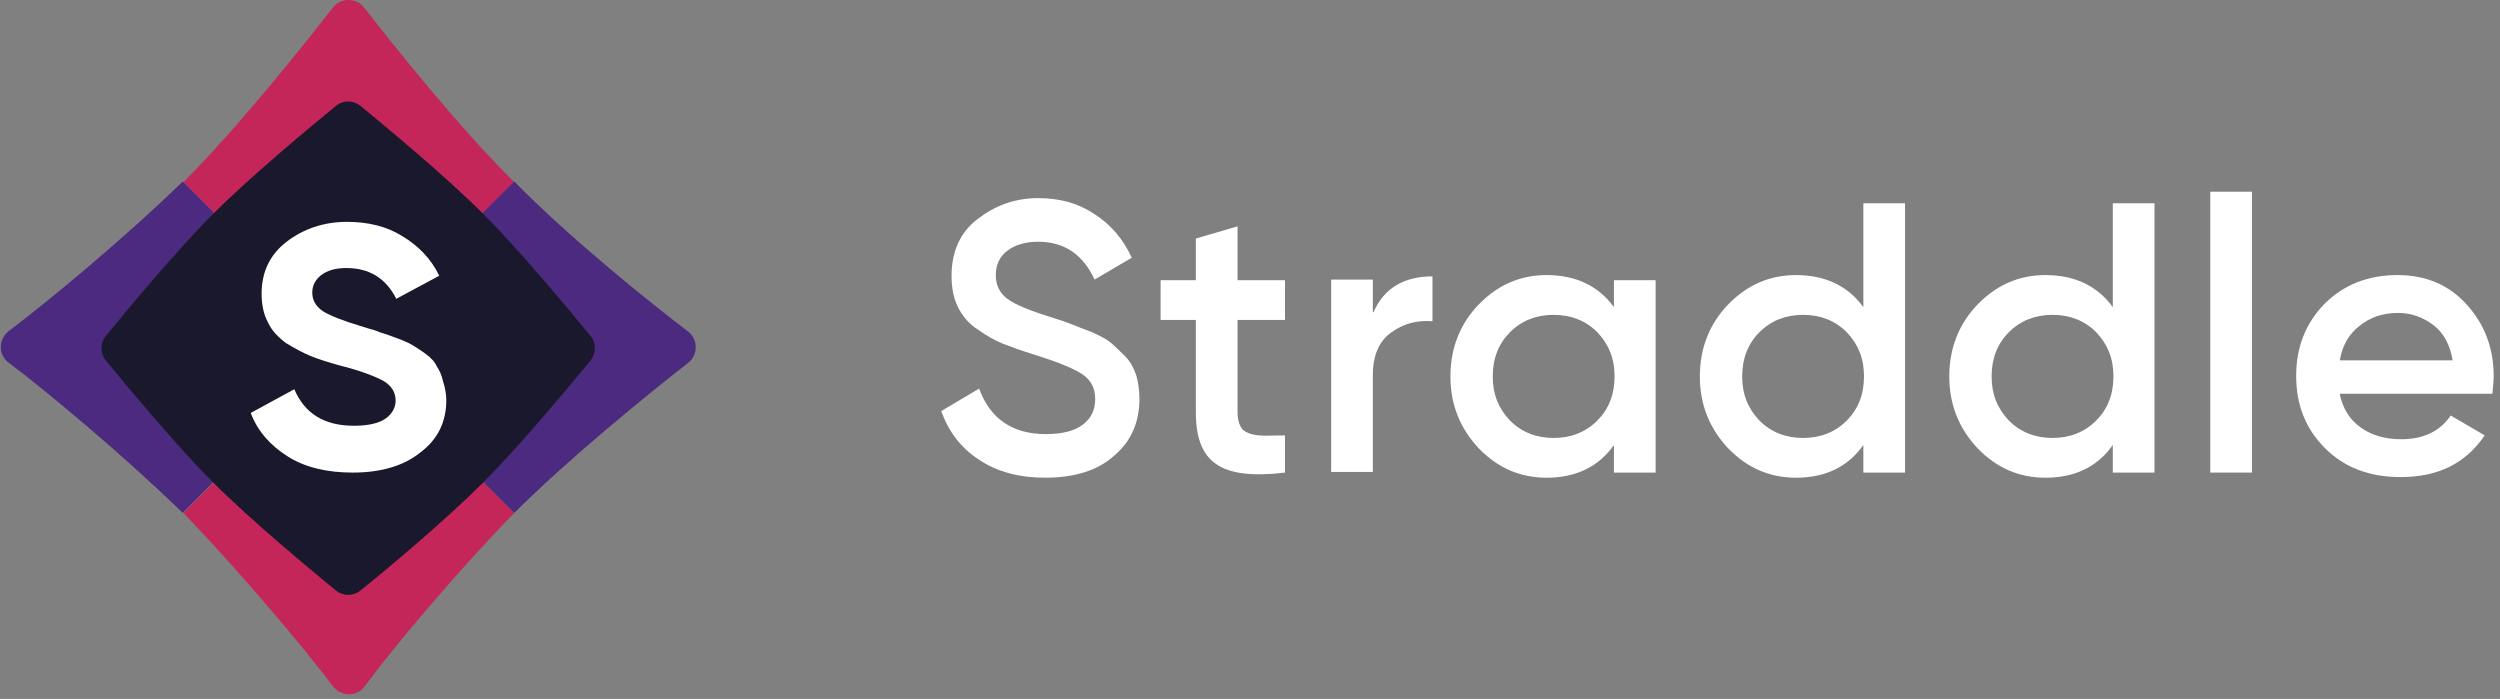
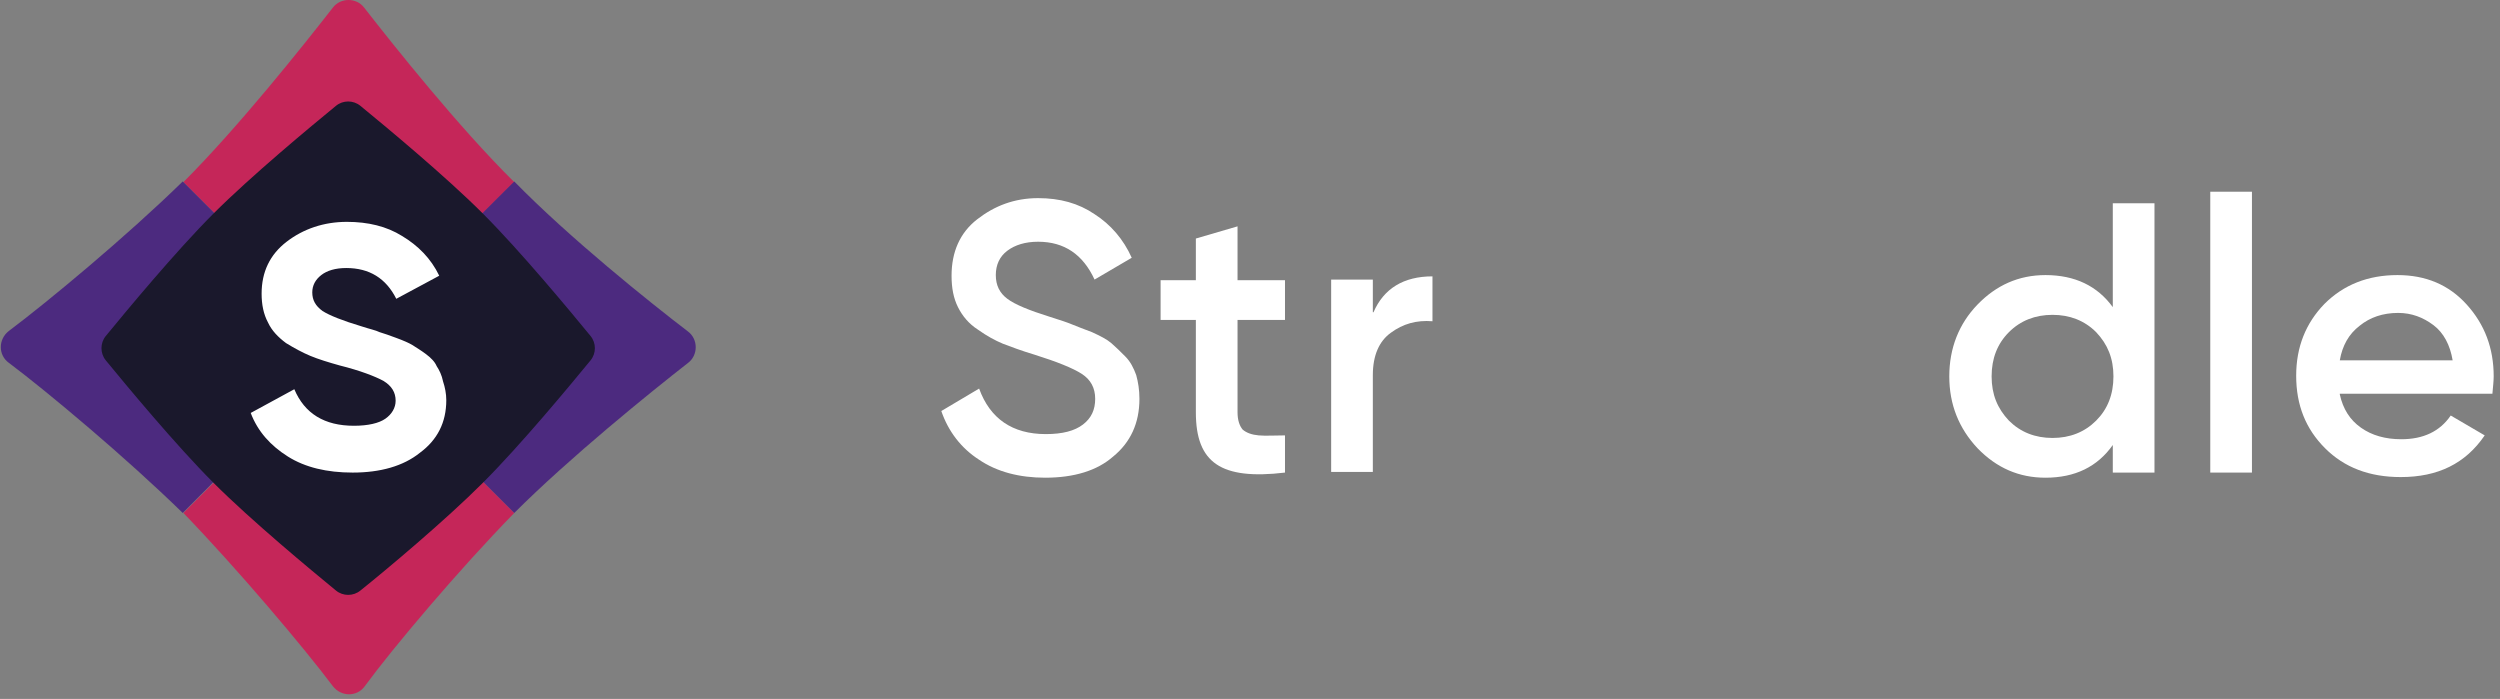
<svg xmlns="http://www.w3.org/2000/svg" width="186" height="52" viewBox="0 0 186 52" fill="none">
  <rect x="0" y="0" width="186" height="52" fill="#808080" stroke="none" />
  <g clip-path="url(#clip0_27_1008)">
    <path d="M24.76 0.572C25.332 -0.191 26.525 -0.191 27.097 0.572C29.292 3.387 34.11 9.446 38.261 13.549L25.952 25.857L38.261 38.165C34.158 42.363 29.244 48.184 27.145 51.046C26.573 51.857 25.38 51.857 24.76 51.046C22.613 48.184 17.699 42.363 13.644 38.165L25.952 25.857L13.644 13.549C17.747 9.446 22.565 3.387 24.76 0.572Z" fill="#C52659" />
    <path d="M51.189 24.664C51.952 25.237 51.952 26.429 51.189 27.002C48.374 29.196 42.363 34.062 38.261 38.165C33.442 33.347 25.904 25.809 25.904 25.809L13.596 38.165C9.398 34.062 3.53 29.149 0.668 27.002C-0.143 26.429 -0.143 25.237 0.668 24.616C3.53 22.47 9.398 17.604 13.596 13.501L25.904 25.809L38.261 13.501C42.363 17.699 48.374 22.517 51.189 24.664Z" fill="#4C2A7F" />
    <path fill-rule="evenodd" clip-rule="evenodd" d="M26.811 43.938C26.286 44.367 25.523 44.367 24.998 43.938C23.137 42.411 18.701 38.738 15.886 35.923C13.071 33.108 9.398 28.672 7.871 26.811C7.442 26.286 7.442 25.523 7.871 24.998C9.398 23.138 13.071 18.701 15.886 15.886C18.701 13.072 23.137 9.398 24.998 7.872C25.523 7.442 26.286 7.442 26.811 7.872C28.671 9.398 33.108 13.072 35.923 15.886C38.737 18.701 42.411 23.138 43.937 24.998C44.367 25.523 44.367 26.286 43.937 26.811C42.411 28.672 38.737 33.108 35.923 35.923C33.108 38.738 28.719 42.411 26.811 43.938Z" fill="#1A182C" />
    <path d="M26.239 35.16C24.33 35.16 22.708 34.778 21.42 33.967C20.132 33.156 19.178 32.106 18.653 30.723L21.897 28.958C22.661 30.771 24.14 31.677 26.334 31.677C27.384 31.677 28.195 31.486 28.672 31.152C29.149 30.818 29.435 30.341 29.435 29.817C29.435 29.196 29.149 28.719 28.529 28.338C27.908 28.004 26.811 27.574 25.285 27.193C24.426 26.954 23.663 26.716 23.09 26.477C22.517 26.238 21.897 25.905 21.277 25.523C20.705 25.094 20.228 24.616 19.941 23.996C19.608 23.376 19.464 22.66 19.464 21.849C19.464 20.227 20.084 18.939 21.325 17.985C22.565 17.031 24.092 16.506 25.809 16.506C27.384 16.506 28.767 16.84 29.912 17.556C31.105 18.271 32.059 19.226 32.679 20.514L29.483 22.231C28.719 20.705 27.479 19.941 25.762 19.941C24.951 19.941 24.33 20.132 23.901 20.466C23.472 20.8 23.233 21.229 23.233 21.754C23.233 22.327 23.472 22.756 23.996 23.138C24.521 23.471 25.475 23.853 26.907 24.283C27.479 24.473 27.956 24.569 28.242 24.712C28.576 24.807 28.958 24.95 29.483 25.141C30.008 25.332 30.437 25.523 30.675 25.666C30.962 25.857 31.296 26.048 31.677 26.334C32.059 26.62 32.345 26.906 32.488 27.24C32.679 27.527 32.87 27.908 32.965 28.385C33.108 28.815 33.204 29.292 33.204 29.769C33.204 31.439 32.536 32.727 31.248 33.681C30.007 34.683 28.29 35.16 26.239 35.16Z" fill="white" />
    <path d="M77.761 35.541C75.853 35.541 74.183 35.112 72.847 34.206C71.512 33.347 70.558 32.106 70.033 30.58L72.847 28.91C73.658 31.152 75.328 32.297 77.809 32.297C79.049 32.297 79.956 32.059 80.576 31.582C81.196 31.105 81.482 30.484 81.482 29.673C81.482 28.862 81.148 28.242 80.48 27.813C79.812 27.384 78.62 26.906 76.95 26.382C75.996 26.095 75.233 25.809 74.612 25.571C74.04 25.332 73.42 24.998 72.752 24.521C72.084 24.092 71.607 23.519 71.273 22.851C70.939 22.183 70.796 21.42 70.796 20.514C70.796 18.749 71.416 17.317 72.704 16.316C73.992 15.314 75.471 14.741 77.236 14.741C78.858 14.741 80.242 15.123 81.435 15.934C82.627 16.697 83.581 17.794 84.201 19.178L81.435 20.8C80.576 18.939 79.192 17.985 77.236 17.985C76.282 17.985 75.519 18.224 74.947 18.653C74.374 19.083 74.088 19.703 74.088 20.466C74.088 21.229 74.374 21.802 74.947 22.231C75.519 22.66 76.569 23.09 78.095 23.567C78.858 23.805 79.431 23.996 79.765 24.139C80.099 24.283 80.624 24.473 81.244 24.712C81.864 24.998 82.341 25.237 82.675 25.523C83.009 25.809 83.343 26.143 83.725 26.525C84.106 26.906 84.345 27.384 84.535 27.908C84.679 28.433 84.774 29.006 84.774 29.673C84.774 31.486 84.106 32.917 82.818 33.967C81.625 35.017 79.908 35.541 77.761 35.541Z" fill="white" />
    <path d="M95.603 23.805H92.073V30.675C92.073 31.248 92.216 31.677 92.455 31.963C92.741 32.202 93.122 32.345 93.647 32.393C94.172 32.44 94.84 32.393 95.603 32.393V35.16C93.218 35.446 91.548 35.255 90.499 34.539C89.449 33.824 88.972 32.584 88.972 30.675V23.805H86.348V20.848H88.972V17.747L92.073 16.84V20.848H95.603V23.805Z" fill="white" />
    <path d="M102.187 23.233C102.95 21.468 104.429 20.561 106.576 20.561V23.901C105.383 23.805 104.381 24.092 103.475 24.76C102.616 25.38 102.139 26.429 102.139 27.908V35.112H99.038V20.8H102.139V23.233H102.187Z" fill="white" />
-     <path d="M120.077 20.848H123.178V35.16H120.077V33.108C118.932 34.73 117.262 35.541 115.068 35.541C113.112 35.541 111.442 34.826 110.011 33.347C108.627 31.868 107.912 30.103 107.912 28.004C107.912 25.905 108.627 24.092 110.011 22.661C111.394 21.229 113.064 20.466 115.068 20.466C117.262 20.466 118.932 21.277 120.077 22.851V20.848ZM112.348 31.295C113.207 32.154 114.304 32.584 115.592 32.584C116.88 32.584 117.978 32.154 118.836 31.295C119.695 30.437 120.124 29.34 120.124 28.004C120.124 26.668 119.695 25.618 118.836 24.712C117.978 23.853 116.88 23.424 115.592 23.424C114.304 23.424 113.207 23.853 112.348 24.712C111.49 25.571 111.06 26.668 111.06 28.004C111.06 29.34 111.49 30.389 112.348 31.295Z" fill="white" />
-     <path d="M138.634 15.123H141.735V35.16H138.634V33.108C137.489 34.73 135.82 35.541 133.625 35.541C131.669 35.541 130 34.826 128.568 33.347C127.185 31.868 126.469 30.103 126.469 28.004C126.469 25.905 127.185 24.092 128.568 22.66C129.952 21.229 131.622 20.466 133.625 20.466C135.82 20.466 137.489 21.277 138.634 22.851V15.123ZM130.906 31.295C131.765 32.154 132.862 32.584 134.15 32.584C135.438 32.584 136.535 32.154 137.394 31.295C138.253 30.437 138.682 29.339 138.682 28.004C138.682 26.668 138.253 25.618 137.394 24.712C136.535 23.853 135.438 23.424 134.15 23.424C132.862 23.424 131.765 23.853 130.906 24.712C130.047 25.571 129.618 26.668 129.618 28.004C129.618 29.339 130.047 30.389 130.906 31.295Z" fill="white" />
    <path d="M157.192 15.123H160.293V35.16H157.192V33.108C156.048 34.73 154.378 35.541 152.183 35.541C150.227 35.541 148.558 34.826 147.126 33.347C145.743 31.868 145.027 30.103 145.027 28.004C145.027 25.905 145.743 24.092 147.126 22.66C148.51 21.229 150.18 20.466 152.183 20.466C154.378 20.466 156.048 21.277 157.192 22.851V15.123ZM149.464 31.295C150.323 32.154 151.42 32.584 152.708 32.584C153.996 32.584 155.093 32.154 155.952 31.295C156.811 30.437 157.24 29.339 157.24 28.004C157.24 26.668 156.811 25.618 155.952 24.712C155.093 23.853 153.996 23.424 152.708 23.424C151.42 23.424 150.323 23.853 149.464 24.712C148.605 25.571 148.176 26.668 148.176 28.004C148.176 29.339 148.605 30.389 149.464 31.295Z" fill="white" />
    <path d="M164.444 35.16V14.264H167.545V35.16H164.444Z" fill="white" />
    <path d="M174.08 29.34C174.319 30.437 174.844 31.248 175.655 31.82C176.466 32.393 177.468 32.679 178.66 32.679C180.282 32.679 181.523 32.106 182.334 30.914L184.862 32.393C183.431 34.492 181.38 35.494 178.613 35.494C176.275 35.494 174.414 34.778 172.983 33.347C171.552 31.916 170.836 30.151 170.836 27.956C170.836 25.809 171.552 24.044 172.936 22.613C174.367 21.182 176.18 20.466 178.374 20.466C180.473 20.466 182.191 21.182 183.526 22.661C184.862 24.14 185.53 25.905 185.53 28.004C185.53 28.338 185.482 28.767 185.435 29.292H174.08V29.34ZM174.08 26.811H182.477C182.286 25.666 181.809 24.76 181.046 24.187C180.282 23.615 179.424 23.281 178.422 23.281C177.277 23.281 176.323 23.615 175.559 24.235C174.748 24.855 174.271 25.714 174.08 26.811Z" fill="white" />
  </g>
  <defs>
    <clipPath id="clip0_27_1008">
      <rect width="185.578" height="52" fill="white" />
    </clipPath>
  </defs>
</svg>